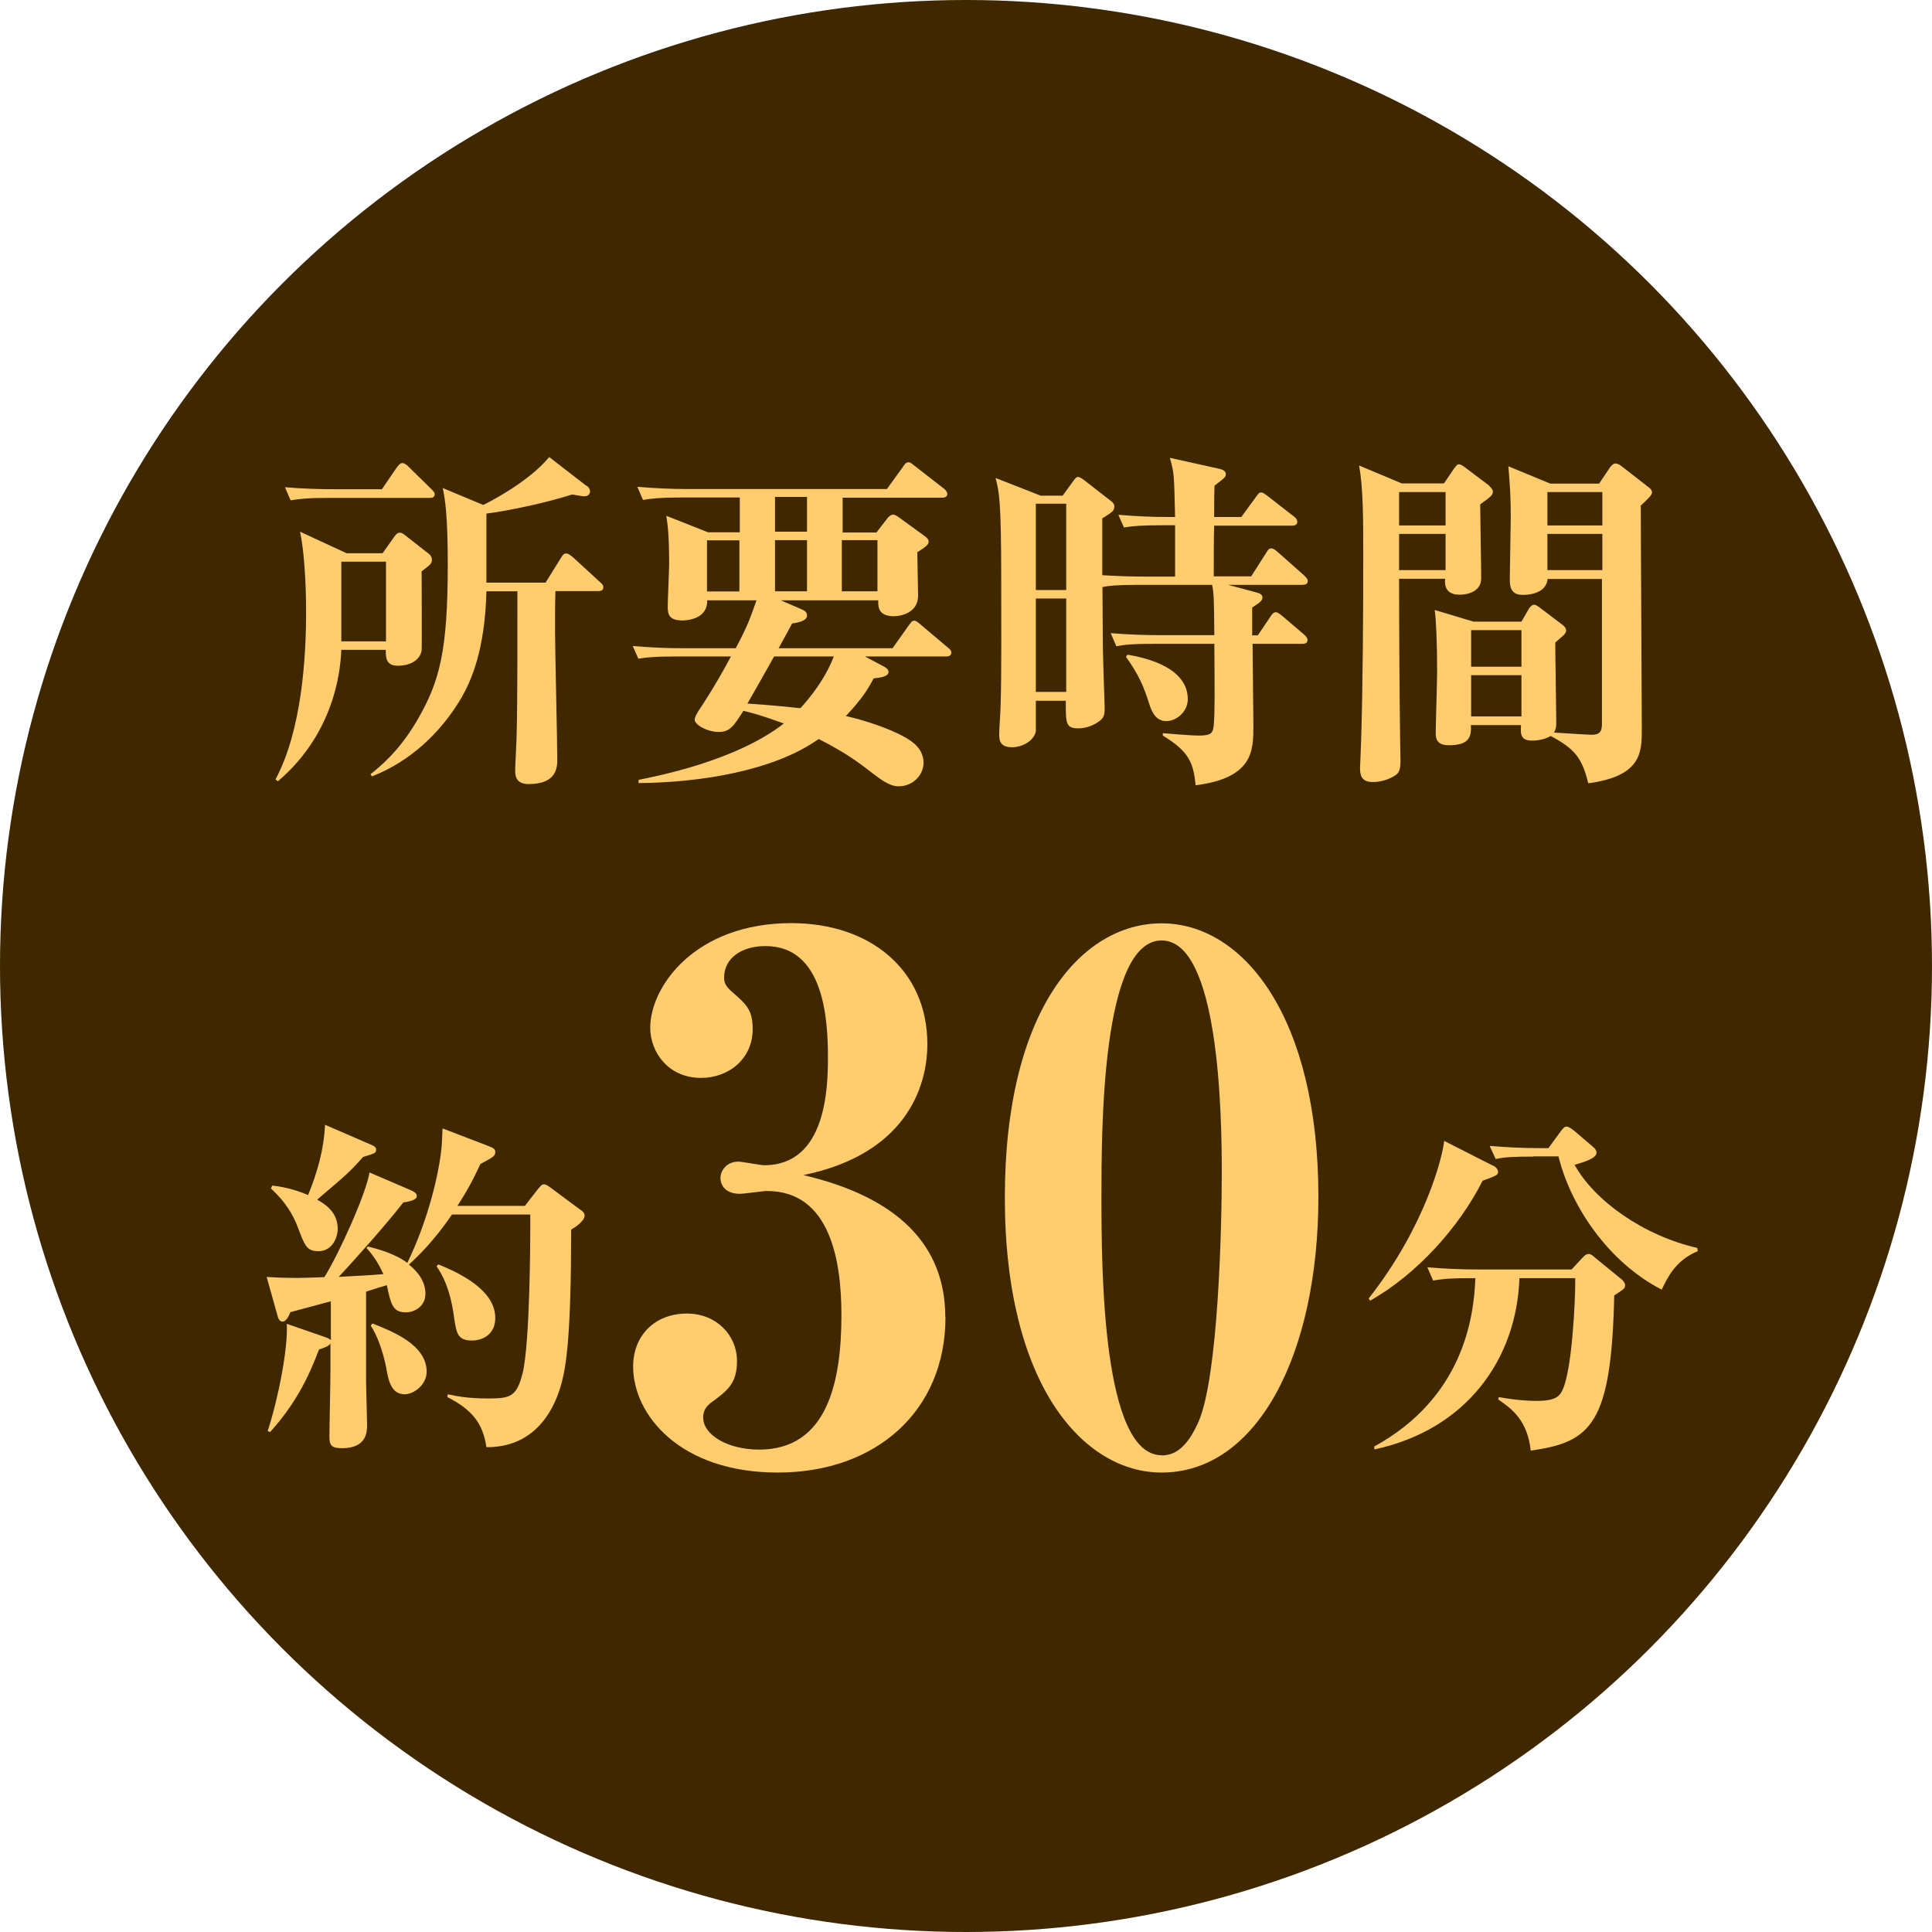
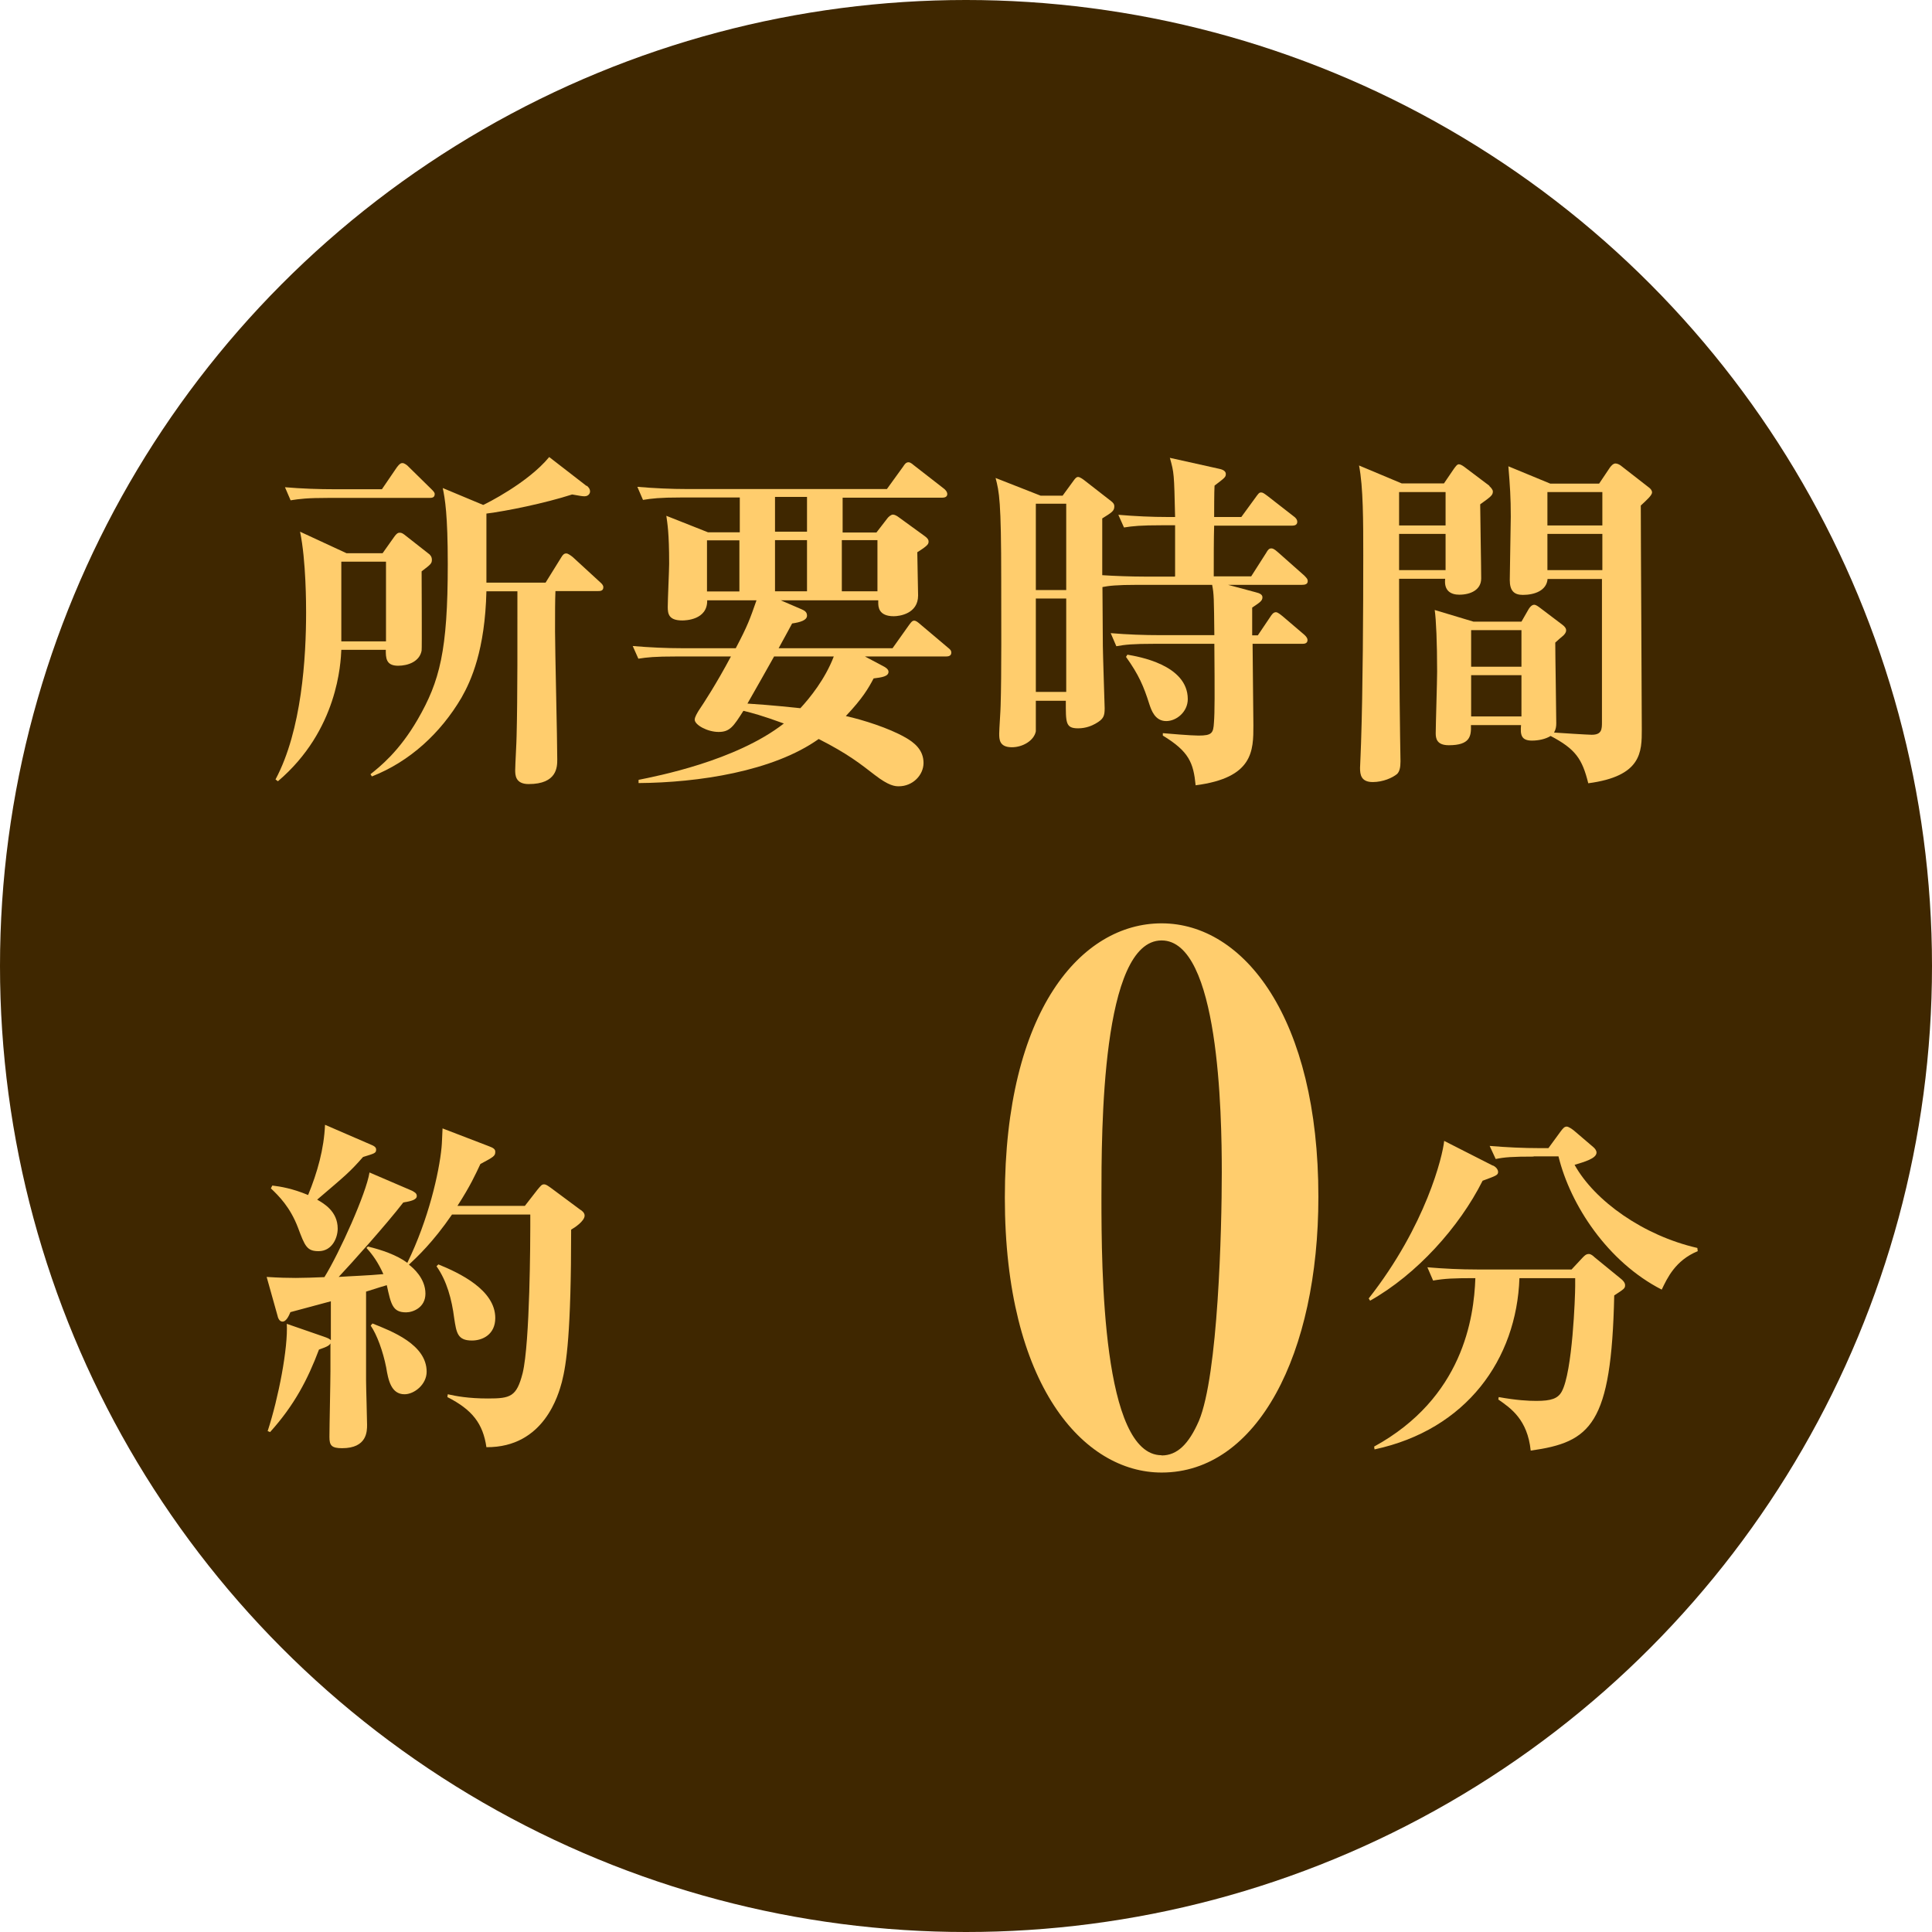
<svg xmlns="http://www.w3.org/2000/svg" id="_レイヤー_2" data-name="レイヤー 2" viewBox="0 0 96 96">
  <defs>
    <style>
      .cls-1 {
        fill: #ffcd6d;
      }

      .cls-2 {
        fill: #3f2700;
      }
    </style>
  </defs>
  <g id="PC">
    <g>
      <circle class="cls-2" cx="48" cy="48" r="48" />
      <g>
        <path class="cls-1" d="m19.01,27.49l.56-.79c.16-.23.23-.23.3-.23.09,0,.16.04.33.18l1.07.84c.11.07.19.18.19.32,0,.19-.05.23-.51.58,0,.44.02,3.87,0,3.94-.1.54-.67.75-1.17.75-.61,0-.61-.4-.61-.79h-2.21c-.03.63-.16,3.99-3.15,6.53l-.12-.09c1.31-2.45,1.52-6.08,1.52-8.3,0-.35,0-2.57-.3-4.01l2.31,1.07h1.79Zm-.04-3.17l.75-1.1c.14-.19.21-.21.28-.21.1,0,.25.12.3.18l1.12,1.1c.12.12.18.18.18.26,0,.18-.14.19-.26.19h-4.99c-1.09,0-1.47.05-1.91.12l-.28-.65c.82.07,1.66.1,2.51.1h2.31Zm-2.01,3.59v3.96h2.22v-3.96h-2.22Zm12.19-3.78c.09.07.17.16.17.3,0,.05-.05.23-.28.23-.09,0-.23-.02-.61-.09-1.37.44-3.24.82-4.26.95v3.43h2.94l.77-1.24c.09-.16.16-.21.26-.21.09,0,.23.11.32.18l1.35,1.24c.1.09.17.16.17.26,0,.19-.17.19-.26.19h-2.12c-.02.46-.02,1.07-.02,2s.11,5.36.11,6.36c0,.37,0,1.23-1.42,1.23-.67,0-.67-.46-.67-.7s.07-1.44.07-1.7c.05-1.89.04-5.04.04-7.18h-1.54c-.07,2.91-.75,4.43-1.24,5.29-1.03,1.75-2.56,3.17-4.45,3.91l-.07-.11c.46-.37,1.42-1.12,2.35-2.73,1.09-1.89,1.49-3.4,1.49-7.71,0-2.47-.14-3.26-.25-3.78l2.01.84c.12-.05,2.22-1.09,3.28-2.38l1.86,1.44Z" />
        <path class="cls-1" d="m38.75,29.81l1.07.46c.16.07.28.14.28.32,0,.23-.33.33-.74.39-.04.07-.44.82-.67,1.23h5.66l.81-1.14c.09-.12.16-.23.26-.23s.18.07.32.19l1.35,1.14c.11.09.18.14.18.26,0,.16-.14.19-.26.19h-4.03l.96.51c.05.03.21.12.21.25,0,.23-.33.28-.74.33-.26.49-.54.98-1.38,1.87.86.19,2.14.6,2.93,1.05.47.26.93.63.93,1.28,0,.6-.53,1.16-1.23,1.16-.19,0-.49-.02-1.19-.56-.7-.54-1.33-1.05-2.79-1.79-2.26,1.61-5.99,2.17-8.95,2.19v-.16c.88-.18,4.82-.93,7.22-2.8-1.07-.39-1.59-.53-2.01-.63-.49.77-.67,1.05-1.23,1.05s-1.19-.35-1.19-.61c0-.14.14-.35.19-.44.25-.37.88-1.33,1.61-2.7h-2.71c-1.07,0-1.45.04-1.89.11l-.28-.63c.82.07,1.65.11,2.49.11h2.63c.6-1.14.7-1.44,1.03-2.38h-2.45c.02.98-1.09,1-1.24,1-.67,0-.72-.33-.72-.67,0-.35.07-1.86.07-2.15,0-1.56-.09-2.01-.14-2.38l2.07.82h1.58v-1.73h-2.92c-1.07,0-1.45.05-1.89.12l-.28-.65c.82.07,1.66.11,2.49.11h9.91l.81-1.12c.07-.11.14-.21.26-.21s.21.11.31.18l1.44,1.12c.07.05.18.16.18.28,0,.16-.16.18-.26.18h-4.94v1.73h1.68l.54-.7c.05-.07.18-.19.28-.19.09,0,.21.07.3.14l1.28.93c.1.07.19.16.19.26,0,.12,0,.19-.56.54,0,.35.04,1.86.04,2.15,0,.91-.93,1.03-1.21,1.03-.77,0-.77-.49-.77-.68v-.11h-4.85Zm-2.01-.42v-2.54h-1.61v2.54h1.61Zm1.73,3.22c-.58,1.03-.65,1.16-1.33,2.35,1.38.09,2.1.18,2.63.23.47-.51,1.23-1.44,1.66-2.57h-2.96Zm.04-7.92v1.73h1.59v-1.73h-1.59Zm1.59,4.69v-2.54h-1.59v2.54h1.59Zm3.5,0v-2.54h-1.77v2.54h1.77Z" />
        <path class="cls-1" d="m58.39,28.62v-2.52h-.65c-1.07,0-1.45.04-1.89.11l-.28-.63c.82.07,1.65.11,2.49.11h.33c-.05-2.17-.05-2.19-.26-2.94l2.43.54c.09.02.35.07.35.26,0,.16-.05.19-.56.58-.02.25-.02,1.45-.02,1.56h1.35l.7-.96c.14-.19.18-.26.28-.26.09,0,.14.04.33.18l1.31,1.02c.07.05.16.14.16.26,0,.16-.14.19-.26.19h-3.87c-.02.58-.02,1.72-.02,2.52h1.86l.74-1.16c.1-.18.16-.23.26-.23.05,0,.12,0,.33.19l1.31,1.16c.1.11.17.16.17.28,0,.16-.16.18-.28.18h-3.68l1.38.37c.21.05.33.12.33.25,0,.18-.14.26-.51.51v1.38h.28l.6-.89c.09-.14.17-.26.3-.26.1,0,.25.14.32.19l1.09.93c.1.09.16.18.16.26,0,.18-.16.19-.26.19h-2.47c0,.63.04,3.47.04,4.05,0,1.26,0,2.61-2.87,2.98-.11-1.12-.33-1.68-1.63-2.47v-.12c.21.02,1.4.12,1.77.12.67,0,.74-.12.77-.65.04-.51.04-1.38.02-3.91h-2.98c-1.07,0-1.45.04-1.89.12l-.28-.65c.82.07,1.66.1,2.49.1h2.66c-.02-1.84-.02-2.05-.11-2.5h-3.7c-1.07,0-1.45.05-1.75.11,0,.46.02,2.84.02,2.94,0,.3.09,3.03.09,3.08,0,.39-.05.54-.46.77-.16.09-.46.23-.86.23-.63,0-.61-.28-.61-1.37h-1.49v1.52c-.09.46-.65.79-1.19.79-.63,0-.63-.4-.63-.68,0-.21.07-1.19.07-1.38.05-1.51.03-4.62.03-6.24,0-3.99-.1-4.38-.28-5.08l2.24.88h1.09l.54-.74c.09-.12.14-.19.23-.19.1,0,.28.14.33.18l1.31,1.02c.09.07.16.14.16.26,0,.23-.12.3-.6.6v2.82c.58.04,1.45.07,2.07.07h1.54Zm-6.92-3.59v4.29h1.51v-4.29h-1.51Zm0,4.71v4.64h1.51v-4.64h-1.51Zm4.55,2.79c.51.09,3,.49,3,2.21,0,.63-.56,1.09-1.07,1.09-.56,0-.74-.54-.84-.84-.28-.89-.53-1.47-1.16-2.35l.07-.11Z" />
        <path class="cls-1" d="m74,24.15c.11.09.18.21.18.26,0,.19-.07.25-.63.65,0,.53.05,3.1.05,3.68s-.54.81-1.09.81c-.4,0-.77-.18-.7-.79h-2.29c0,2.31.02,5.85.05,7.83,0,.19.02,1.05.02,1.24,0,.32-.05.51-.17.63-.23.19-.7.4-1.21.4-.58,0-.63-.37-.63-.7,0-.07.05-1.09.05-1.24.09-2.66.11-6.57.11-9.32,0-1.66,0-3.42-.21-4.47l2.12.89h2.1l.49-.72c.09-.12.16-.23.25-.23.07,0,.16.05.26.12l1.26.95Zm-4.48,1.96h2.31v-1.66h-2.31v1.66Zm0,2.22h2.31v-1.8h-2.31v1.8Zm7.38.42c-.04.61-.67.81-1.23.81-.44,0-.65-.21-.65-.74,0-.49.05-2.7.05-3.15,0-.95-.04-1.54-.12-2.5l2.08.86h2.43l.53-.79c.05-.07.16-.21.28-.21.09,0,.19.05.26.1l1.4,1.09c.07.05.16.14.16.25,0,.14-.28.39-.56.65,0,1.75.05,9.53.05,11.12,0,1.12,0,2.33-2.66,2.68-.3-1.21-.63-1.7-1.87-2.35-.26.16-.61.23-.93.23-.54,0-.58-.3-.54-.77h-2.49c.02.56-.05,1-1.1,1-.61,0-.65-.35-.65-.6,0-.37.07-2.59.07-3.05,0-1.45-.05-2.59-.12-3.07l1.93.58h2.38l.35-.61c.05-.09.16-.23.28-.23.1,0,.21.09.33.18l1.07.81c.09.07.19.16.19.28s-.09.21-.14.26c-.07.05-.3.26-.4.35,0,.63.05,3.43.05,4.01,0,.16-.02.3-.11.46.26.02,1.7.11,1.87.11.51,0,.51-.28.51-.65v-7.09h-2.71Zm-3.8,2.56v1.82h2.5v-1.82h-2.5Zm0,2.24v2.05h2.5v-2.05h-2.5Zm6.52-7.44v-1.66h-2.73v1.66h2.73Zm0,2.22v-1.8h-2.73v1.8h2.73Z" />
        <path class="cls-1" d="m16.43,66.74c-.07.11-.12.16-.58.32-.56,1.49-1.23,2.77-2.43,4.1l-.12-.05c.54-1.65,1.02-4.15.95-5.33l1.82.63c.26.09.28.11.37.18v-1.93c-.26.07-1.91.51-2.01.54-.05.12-.19.47-.39.47-.16,0-.23-.18-.26-.33l-.53-1.89c.61.04,1.05.05,1.45.05.33,0,.98-.02,1.42-.04.75-1.21,2.08-4.17,2.24-5.2l2.12.91c.12.07.23.12.23.26,0,.19-.3.26-.67.32-.84,1.09-2.58,3.03-3.21,3.7.58-.04,1.49-.07,2.22-.14-.26-.58-.53-.96-.84-1.3l.07-.07c.67.16,1.44.42,1.96.81,1.05-2.15,1.58-4.48,1.7-5.73.02-.14.04-.81.05-.95l2.29.88c.25.09.33.16.33.28,0,.21-.07.25-.74.61-.25.53-.49,1.07-1.14,2.08h3.35l.63-.81c.16-.19.21-.26.32-.26s.19.07.35.18l1.44,1.07c.09.05.23.16.23.3,0,.28-.51.61-.67.7,0,5.11-.23,6.67-.46,7.57-.16.58-.86,3.26-3.75,3.24-.17-1.17-.7-1.86-1.94-2.49l.02-.14c.4.09,1.02.21,2,.21,1.12,0,1.42-.09,1.72-1.26.37-1.51.38-6.81.38-7.25v-.63h-3.89c-.96,1.4-1.75,2.12-2.14,2.49.21.16.82.68.82,1.44,0,.7-.63.93-.96.93-.67,0-.75-.39-.96-1.35-.19.05-.39.12-1.03.32v4.41c0,.35.05,1.89.05,2.21s0,1.16-1.24,1.16c-.53,0-.63-.14-.63-.56,0-.51.05-2.75.05-3.28v-1.37Zm-2.89-7.83c.4.05.98.14,1.77.47.46-1.12.79-2.29.84-3.49l2.31,1c.12.05.23.11.23.23,0,.18-.07.19-.65.37-.68.77-.84.89-2.28,2.12.33.19,1.02.58,1.02,1.44,0,.46-.28,1.12-.95,1.12-.58,0-.68-.25-1.02-1.16-.39-1.03-.96-1.59-1.35-1.96l.07-.14Zm4.96,6.85c.98.39,2.7,1.05,2.7,2.4,0,.63-.61,1.12-1.1,1.12-.67,0-.81-.72-.91-1.33-.16-.81-.46-1.63-.77-2.08l.09-.11Zm3.29-2.93c1.03.42,2.82,1.26,2.82,2.66,0,.82-.63,1.12-1.16,1.12-.72,0-.77-.39-.88-1.1-.12-.95-.37-1.87-.88-2.59l.09-.09Z" />
-         <path class="cls-1" d="m46.98,65.45c0,4.66-3.45,7.72-8.33,7.72s-7.19-2.88-7.19-5.27c0-1.53,1.07-2.63,2.67-2.63,1.49,0,2.49,1.1,2.49,2.35,0,1.1-.43,1.46-1.32,2.1-.11.11-.36.28-.36.71,0,.89,1.25,1.6,2.78,1.6,3.42,0,4.09-3.42,4.09-6.69,0-2.63-.53-6.16-3.7-6.16-.21,0-1.14.14-1.35.14-.71,0-.96-.43-.96-.78,0-.39.32-.82.89-.82.18,0,1.1.18,1.28.18,3.1,0,3.17-3.88,3.17-5.37,0-1.92-.21-5.52-3.1-5.52-1.25,0-2.06.64-2.06,1.57,0,.28.11.43.32.64.78.68,1.1.93,1.1,1.92,0,1.49-1.21,2.42-2.56,2.42-1.67,0-2.53-1.32-2.53-2.49,0-2.06,2.24-5.2,7.01-5.2,3.95,0,6.76,2.35,6.76,6.01,0,2.21-1.14,5.48-6.16,6.51,4.7,1.1,7.05,3.49,7.05,7.05Z" />
        <path class="cls-1" d="m57.72,45.88c4.09,0,7.79,4.7,7.79,13.59,0,7.79-3.02,13.7-7.79,13.7-3.88,0-7.79-4.34-7.79-13.66s3.81-13.63,7.79-13.63Zm0,26.44c.78,0,1.35-.57,1.85-1.71.96-2.28,1.14-9.54,1.14-12.35,0-2.95-.14-11.53-2.99-11.53-2.99,0-2.99,9.43-2.99,12.77,0,3.56.04,12.81,2.99,12.81Z" />
        <path class="cls-1" d="m74.18,57.91c.25.12.26.3.26.32,0,.16-.09.19-.77.44-1.16,2.31-3.28,4.66-5.59,5.96l-.07-.11c2.85-3.63,3.68-7.09,3.75-7.83l2.42,1.23Zm-3.26,5.06c.82.07,1.66.11,2.49.11h4.68l.54-.58c.09-.09.17-.19.32-.19.1,0,.21.09.28.16l1.31,1.07c.09.07.21.19.21.32,0,.16-.05.19-.54.51-.14,6.43-1.16,7.29-4.15,7.71-.16-1.54-.98-2.1-1.61-2.54l.02-.12c.89.16,1.47.19,1.87.19.75,0,1.07-.12,1.26-.46.54-.98.67-4.75.67-5.24v-.4h-2.77c-.14,4.03-2.63,7.53-7.2,8.51l-.02-.14c4.41-2.42,4.96-6.39,5.03-8.37-1.09,0-1.51.02-2.1.12l-.28-.65Zm5.29-5.5c-1.07,0-1.45.03-1.89.12l-.3-.65c.84.07,1.66.11,2.5.11h.42l.6-.82c.12-.16.19-.25.31-.25.09,0,.26.12.35.19l.96.82c.09.07.17.18.17.28,0,.3-.63.47-1.09.61,1,1.8,3.43,3.52,6.1,4.13l.02.16c-1.12.46-1.52,1.35-1.79,1.91-2.68-1.37-4.54-4.2-5.13-6.62h-1.24Z" />
      </g>
    </g>
  </g>
</svg>